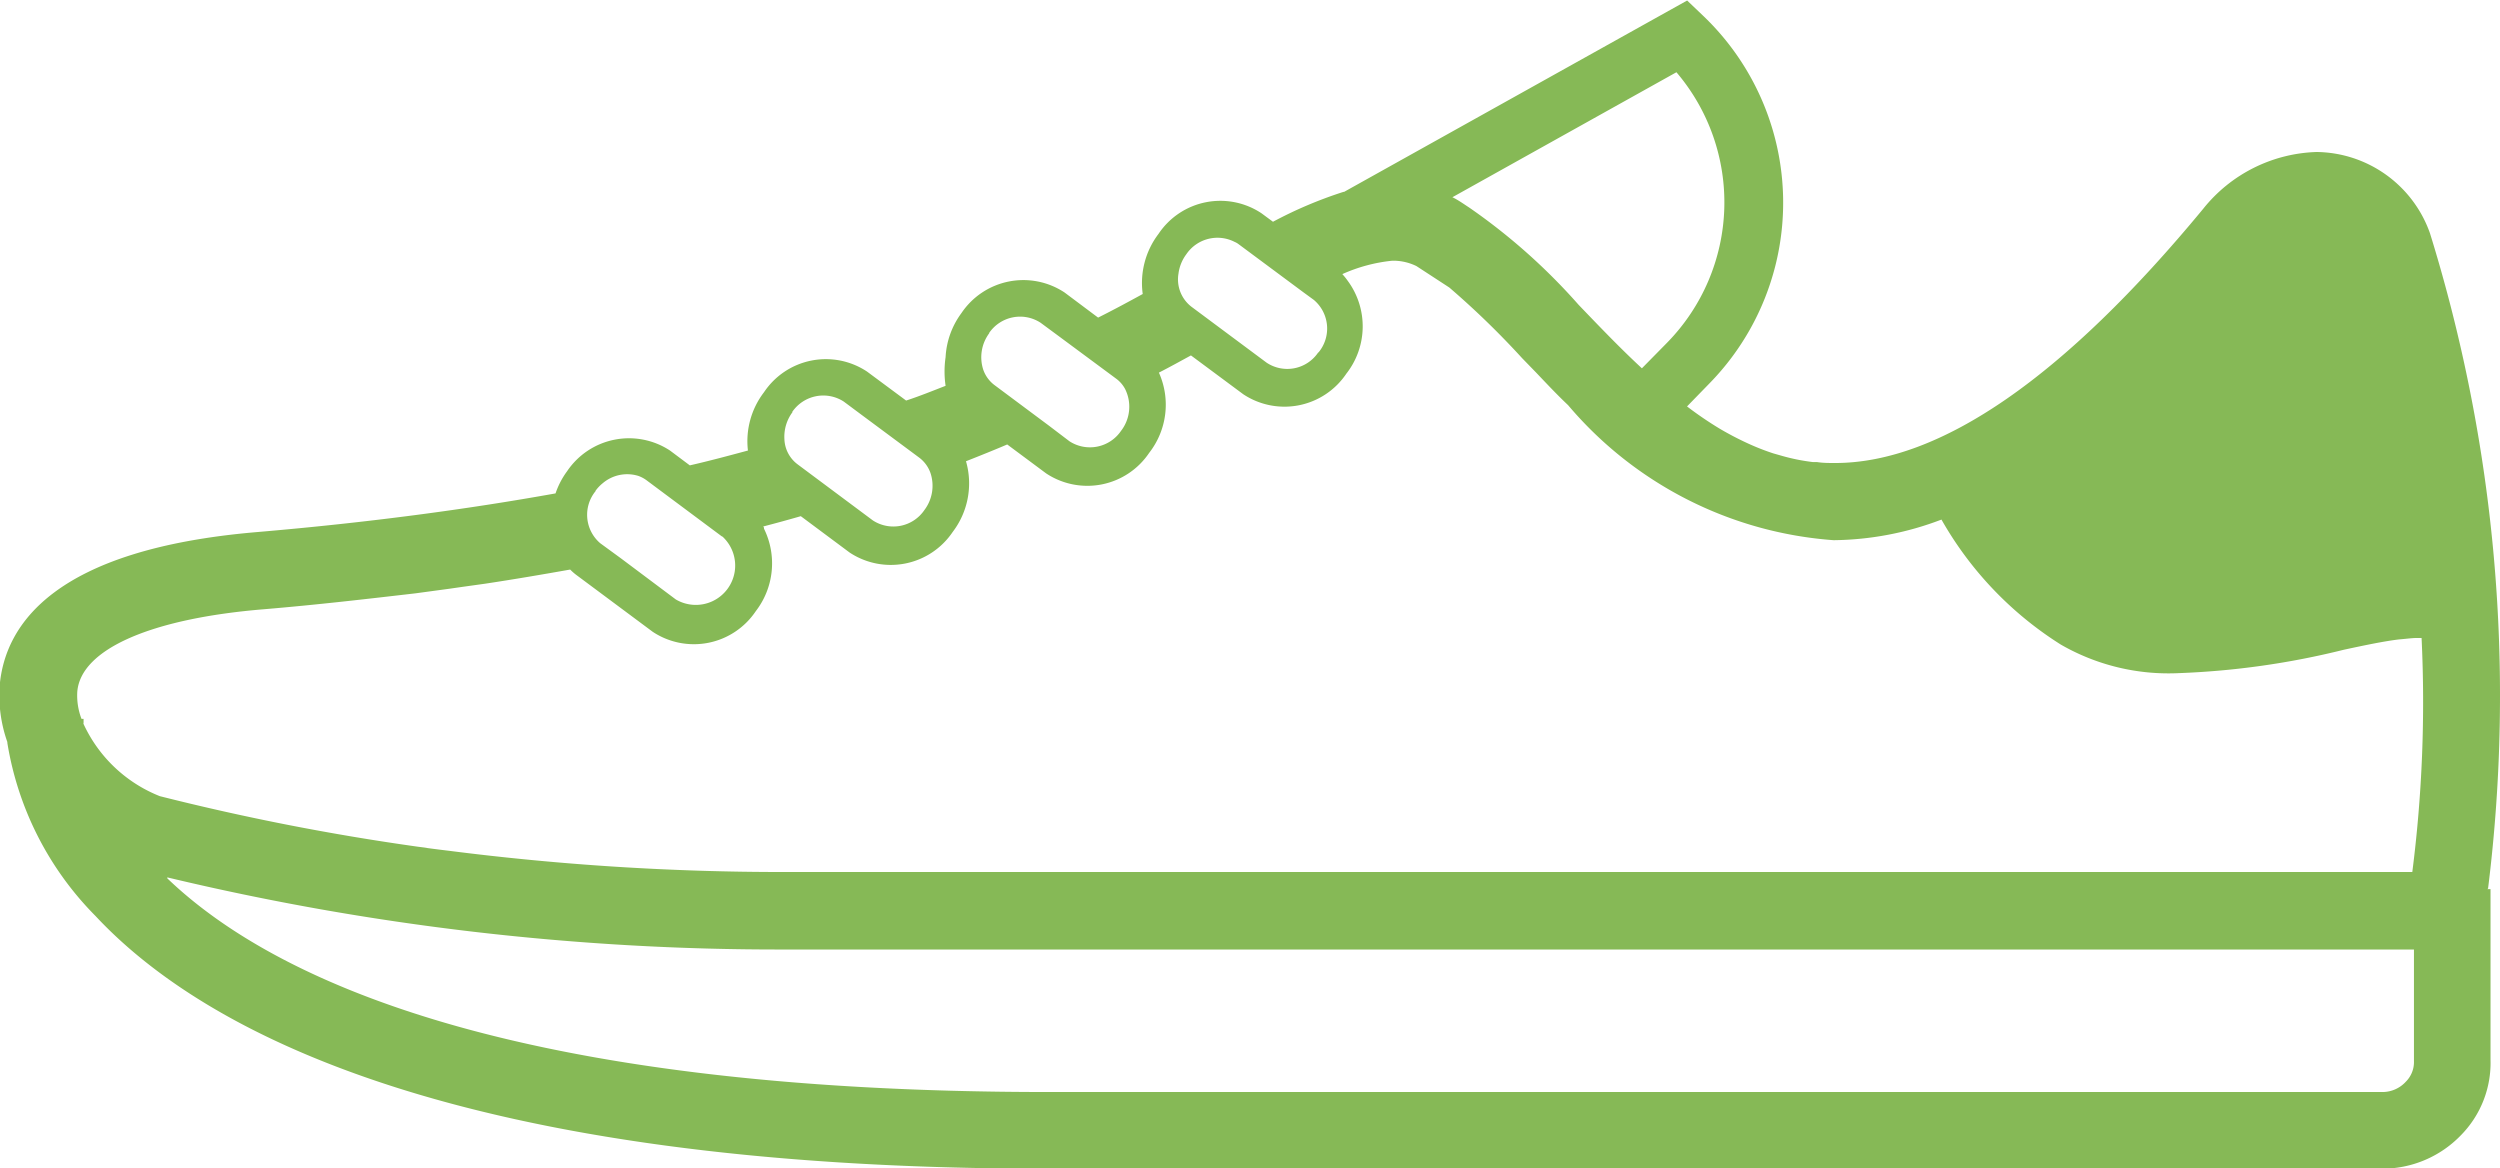
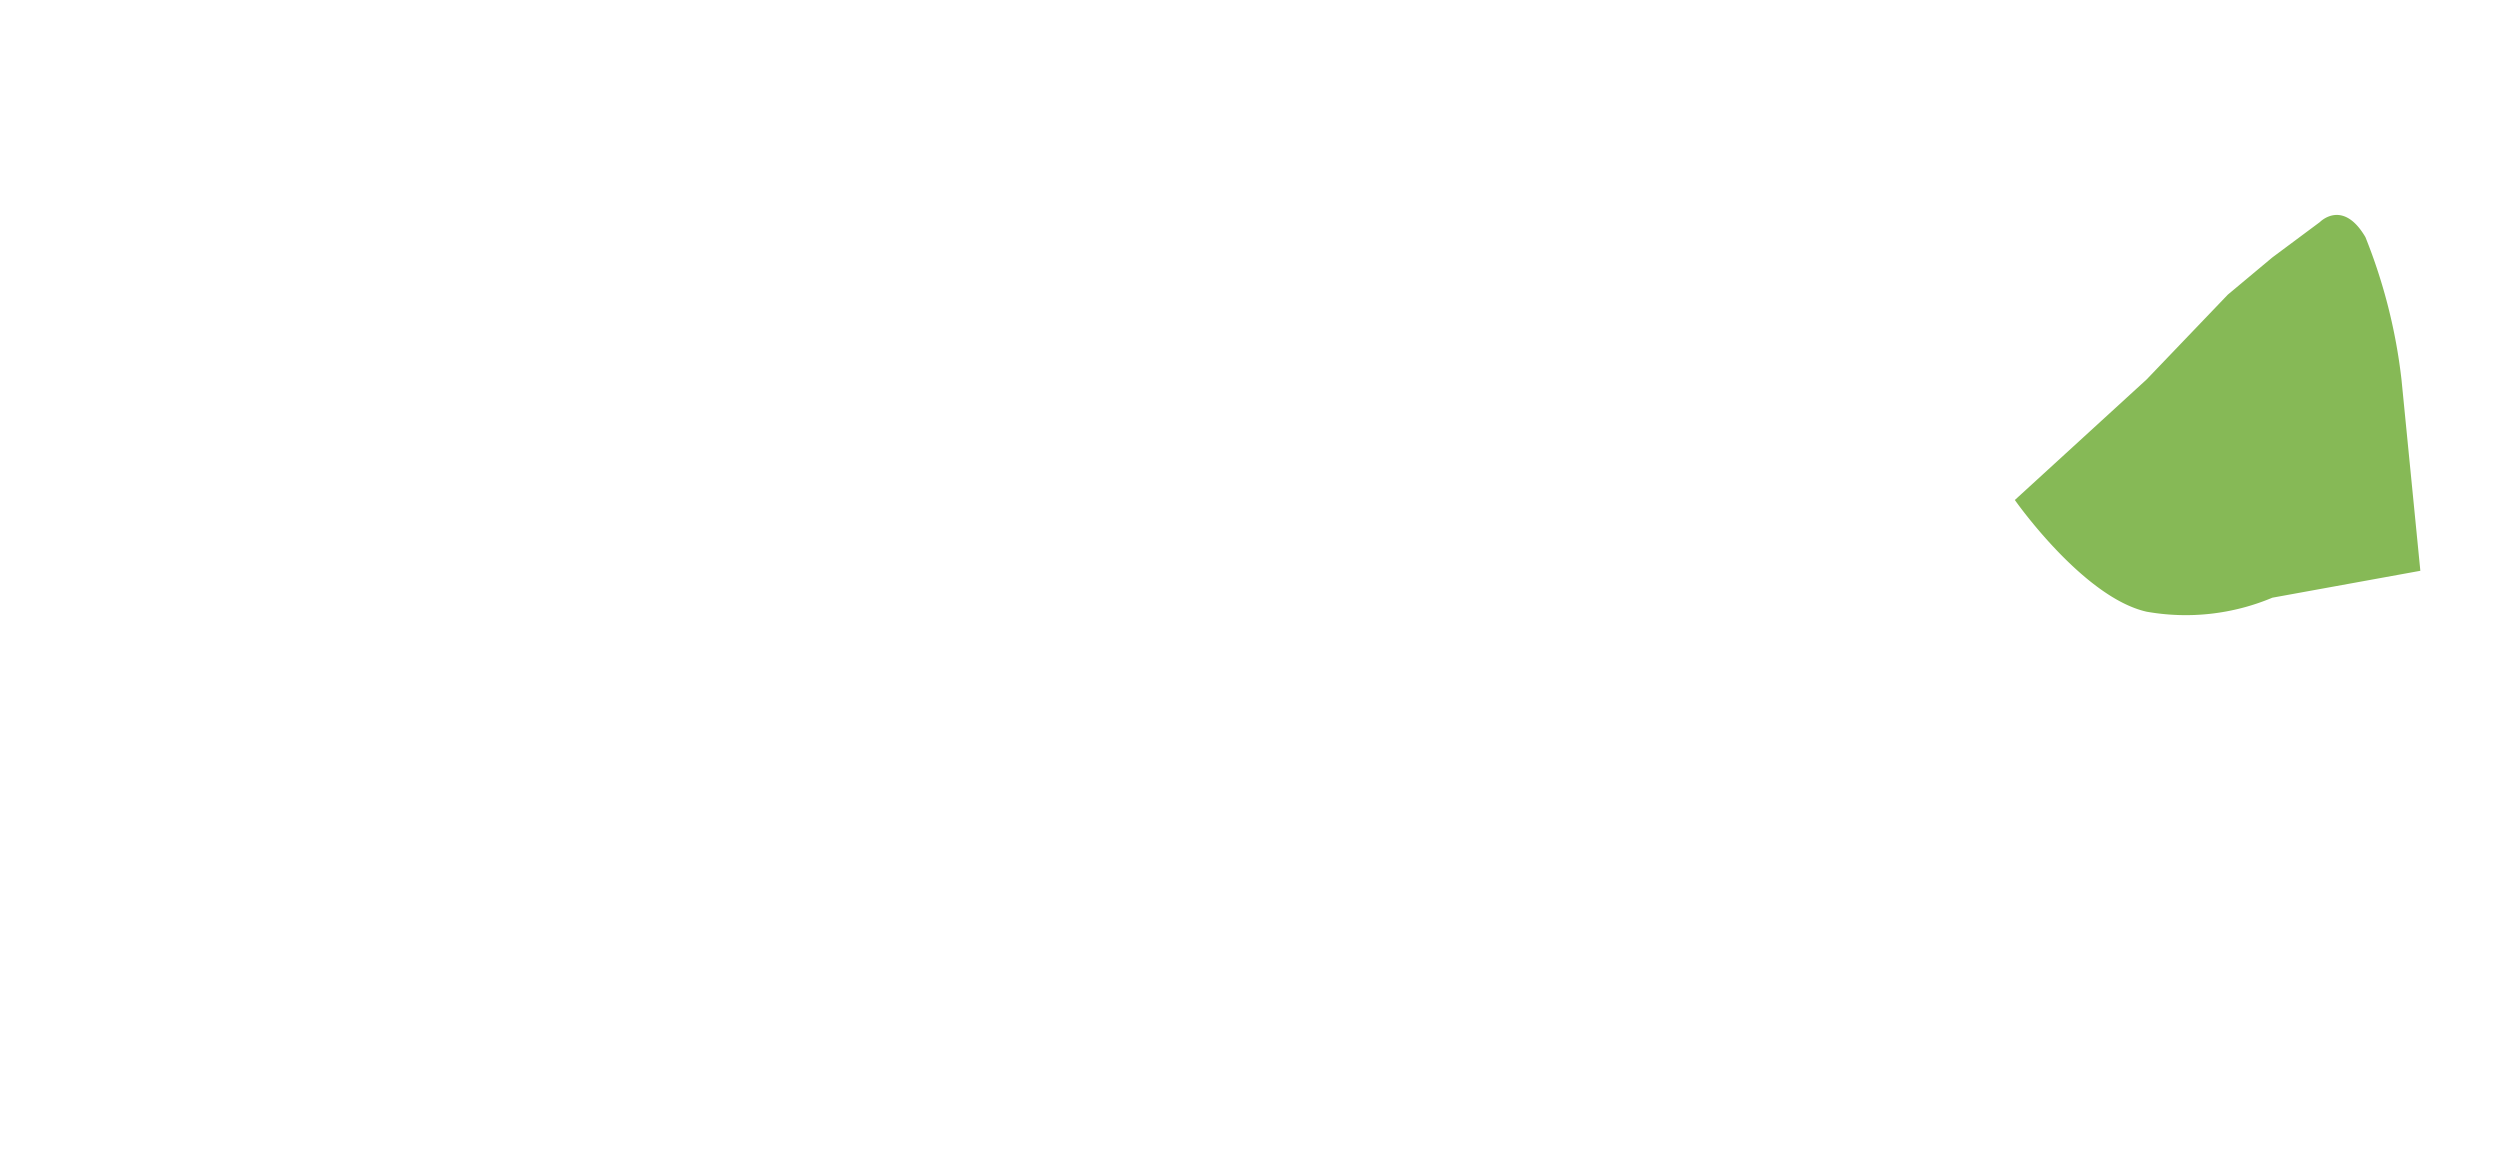
<svg xmlns="http://www.w3.org/2000/svg" width="24.26" height="11.337" viewBox="0 0 24.26 11.337">
  <g data-name="グループ 10300">
    <g data-name="グループ 5240">
-       <path data-name="パス 13708" d="M24.144 8.623a15.159 15.159 0 0 0-.564-6.361 1.181 1.181 0 0 0-1.1-.787 1.466 1.466 0 0 0-1.1.551c-1.351 1.636-2.555 2.467-3.572 2.467-.059 0-.118 0-.175-.009h-.04a1.924 1.924 0 0 1-.31-.063l-.077-.022a2.31 2.31 0 0 1-.22-.085 3.005 3.005 0 0 1-.298-.154 3.5 3.5 0 0 1-.317-.216l.218-.224a2.507 2.507 0 0 0-.067-3.572l-.15-.143-3.329 1.857h-.006a4.094 4.094 0 0 0-.684.29l-.111-.082a.721.721 0 0 0-1 .2.787.787 0 0 0-.153.583c-.137.075-.279.152-.433.229l-.326-.244a.724.724 0 0 0-1 .2.788.788 0 0 0-.154.428.963.963 0 0 0 0 .278c-.124.048-.251.1-.383.143l-.379-.281a.722.722 0 0 0-1 .2.781.781 0 0 0-.156.566c-.182.049-.371.1-.564.144l-.191-.143a.724.724 0 0 0-1 .2.785.785 0 0 0-.112.215c-.857.154-1.816.283-2.894.375-1.974.167-2.448.9-2.5 1.488a1.359 1.359 0 0 0 .074.549.012.012 0 0 1 0 .007 3.084 3.084 0 0 0 .856 1.682c1.045 1.119 3.5 2.452 9.239 2.452H23.12a1.06 1.06 0 0 0 .76-.324 1 1 0 0 0 .288-.732V8.628h-.032Zm-.7-2.432h.055a13.013 13.013 0 0 1-.09 2.271h-15.8a25.481 25.481 0 0 1-3.252-.206 12.861 12.861 0 0 1-.206-.026c-.03-.006-.062-.009-.092-.013a23.602 23.602 0 0 1-2.508-.491 1.372 1.372 0 0 1-.74-.7.006.006 0 0 1 0-.008v-.042h-.02a.632.632 0 0 1-.041-.264c.034-.411.712-.71 1.813-.8.514-.043 1-.1 1.467-.154l.332-.045.118-.017.229-.032c.285-.043.558-.09.824-.137a.532.532 0 0 0 .07.06l.731.544a.723.723 0 0 0 1-.2.76.76 0 0 0 .08-.8c0-.007 0-.015-.008-.022.124-.032.247-.066.365-.1l.474.353a.724.724 0 0 0 1-.2.777.777 0 0 0 .129-.686c.139-.055.274-.109.4-.163l.378.281a.723.723 0 0 0 1-.2.759.759 0 0 0 .094-.778c.109-.056.212-.113.311-.167l.508.377a.723.723 0 0 0 1-.2.744.744 0 0 0 .014-.9.677.677 0 0 0-.053-.066 1.563 1.563 0 0 1 .485-.13h.024a.516.516 0 0 1 .21.052l.319.208a8.178 8.178 0 0 1 .707.686l.135.139c.1.105.2.212.311.317a3.728 3.728 0 0 0 2.577 1.31 3.011 3.011 0 0 0 1.046-.2 3.437 3.437 0 0 0 1.158 1.213 2.094 2.094 0 0 0 1.147.277 7.791 7.791 0 0 0 1.6-.227c.2-.043.386-.082.534-.1.064-.005.121-.013.167-.014ZM1.623 8.514a25.45 25.45 0 0 0 5.988.7h15.814v1.083a.269.269 0 0 1-.079.2.307.307 0 0 1-.22.1H10.175c-5.231 0-7.536-1.1-8.551-2.073Zm4.155-3.75a.382.382 0 0 1 .071-.075.367.367 0 0 1 .345-.071.309.309 0 0 1 .086.047l.722.538.01.005a.382.382 0 0 1-.454.609l-.534-.4-.2-.146a.363.363 0 0 1-.043-.507Zm1.91-.767a.365.365 0 0 1 .5-.1l.176.131.555.412a.319.319 0 0 1 .111.152.391.391 0 0 1-.06.358.364.364 0 0 1-.5.1l-.247-.184-.483-.36a.319.319 0 0 1-.128-.242A.4.4 0 0 1 7.69 4Zm1.91-.765a.364.364 0 0 1 .5-.1l.172.127.559.414a.3.3 0 0 1 .088.1.384.384 0 0 1-.039.409.365.365 0 0 1-.5.1l-.2-.152-.526-.392a.316.316 0 0 1-.111-.152.391.391 0 0 1 .059-.353Zm3.194.188a.362.362 0 0 1-.5.1l-.371-.276-.36-.268a.335.335 0 0 1-.125-.321.4.4 0 0 1 .077-.189.365.365 0 0 1 .469-.118.159.159 0 0 1 .034.019l.633.47.1.073a.363.363 0 0 1 .045.511Zm3.141.154c-.216-.2-.418-.412-.615-.617a5.848 5.848 0 0 0-1.061-.943c-.054-.035-.108-.074-.163-.1L16.268.701a1.946 1.946 0 0 1-.088 2.622Z" fill="#86b956" />
-     </g>
+       </g>
    <path data-name="パス 13709" d="m19.552 4.852 1.279-1.17.788-.823.432-.361.461-.343s.222-.229.442.146a5.327 5.327 0 0 1 .35 1.382l.183 1.856-1.436.261a2.17 2.17 0 0 1-1.22.136c-.618-.139-1.279-1.084-1.279-1.084Z" fill="#86b956" />
  </g>
</svg>